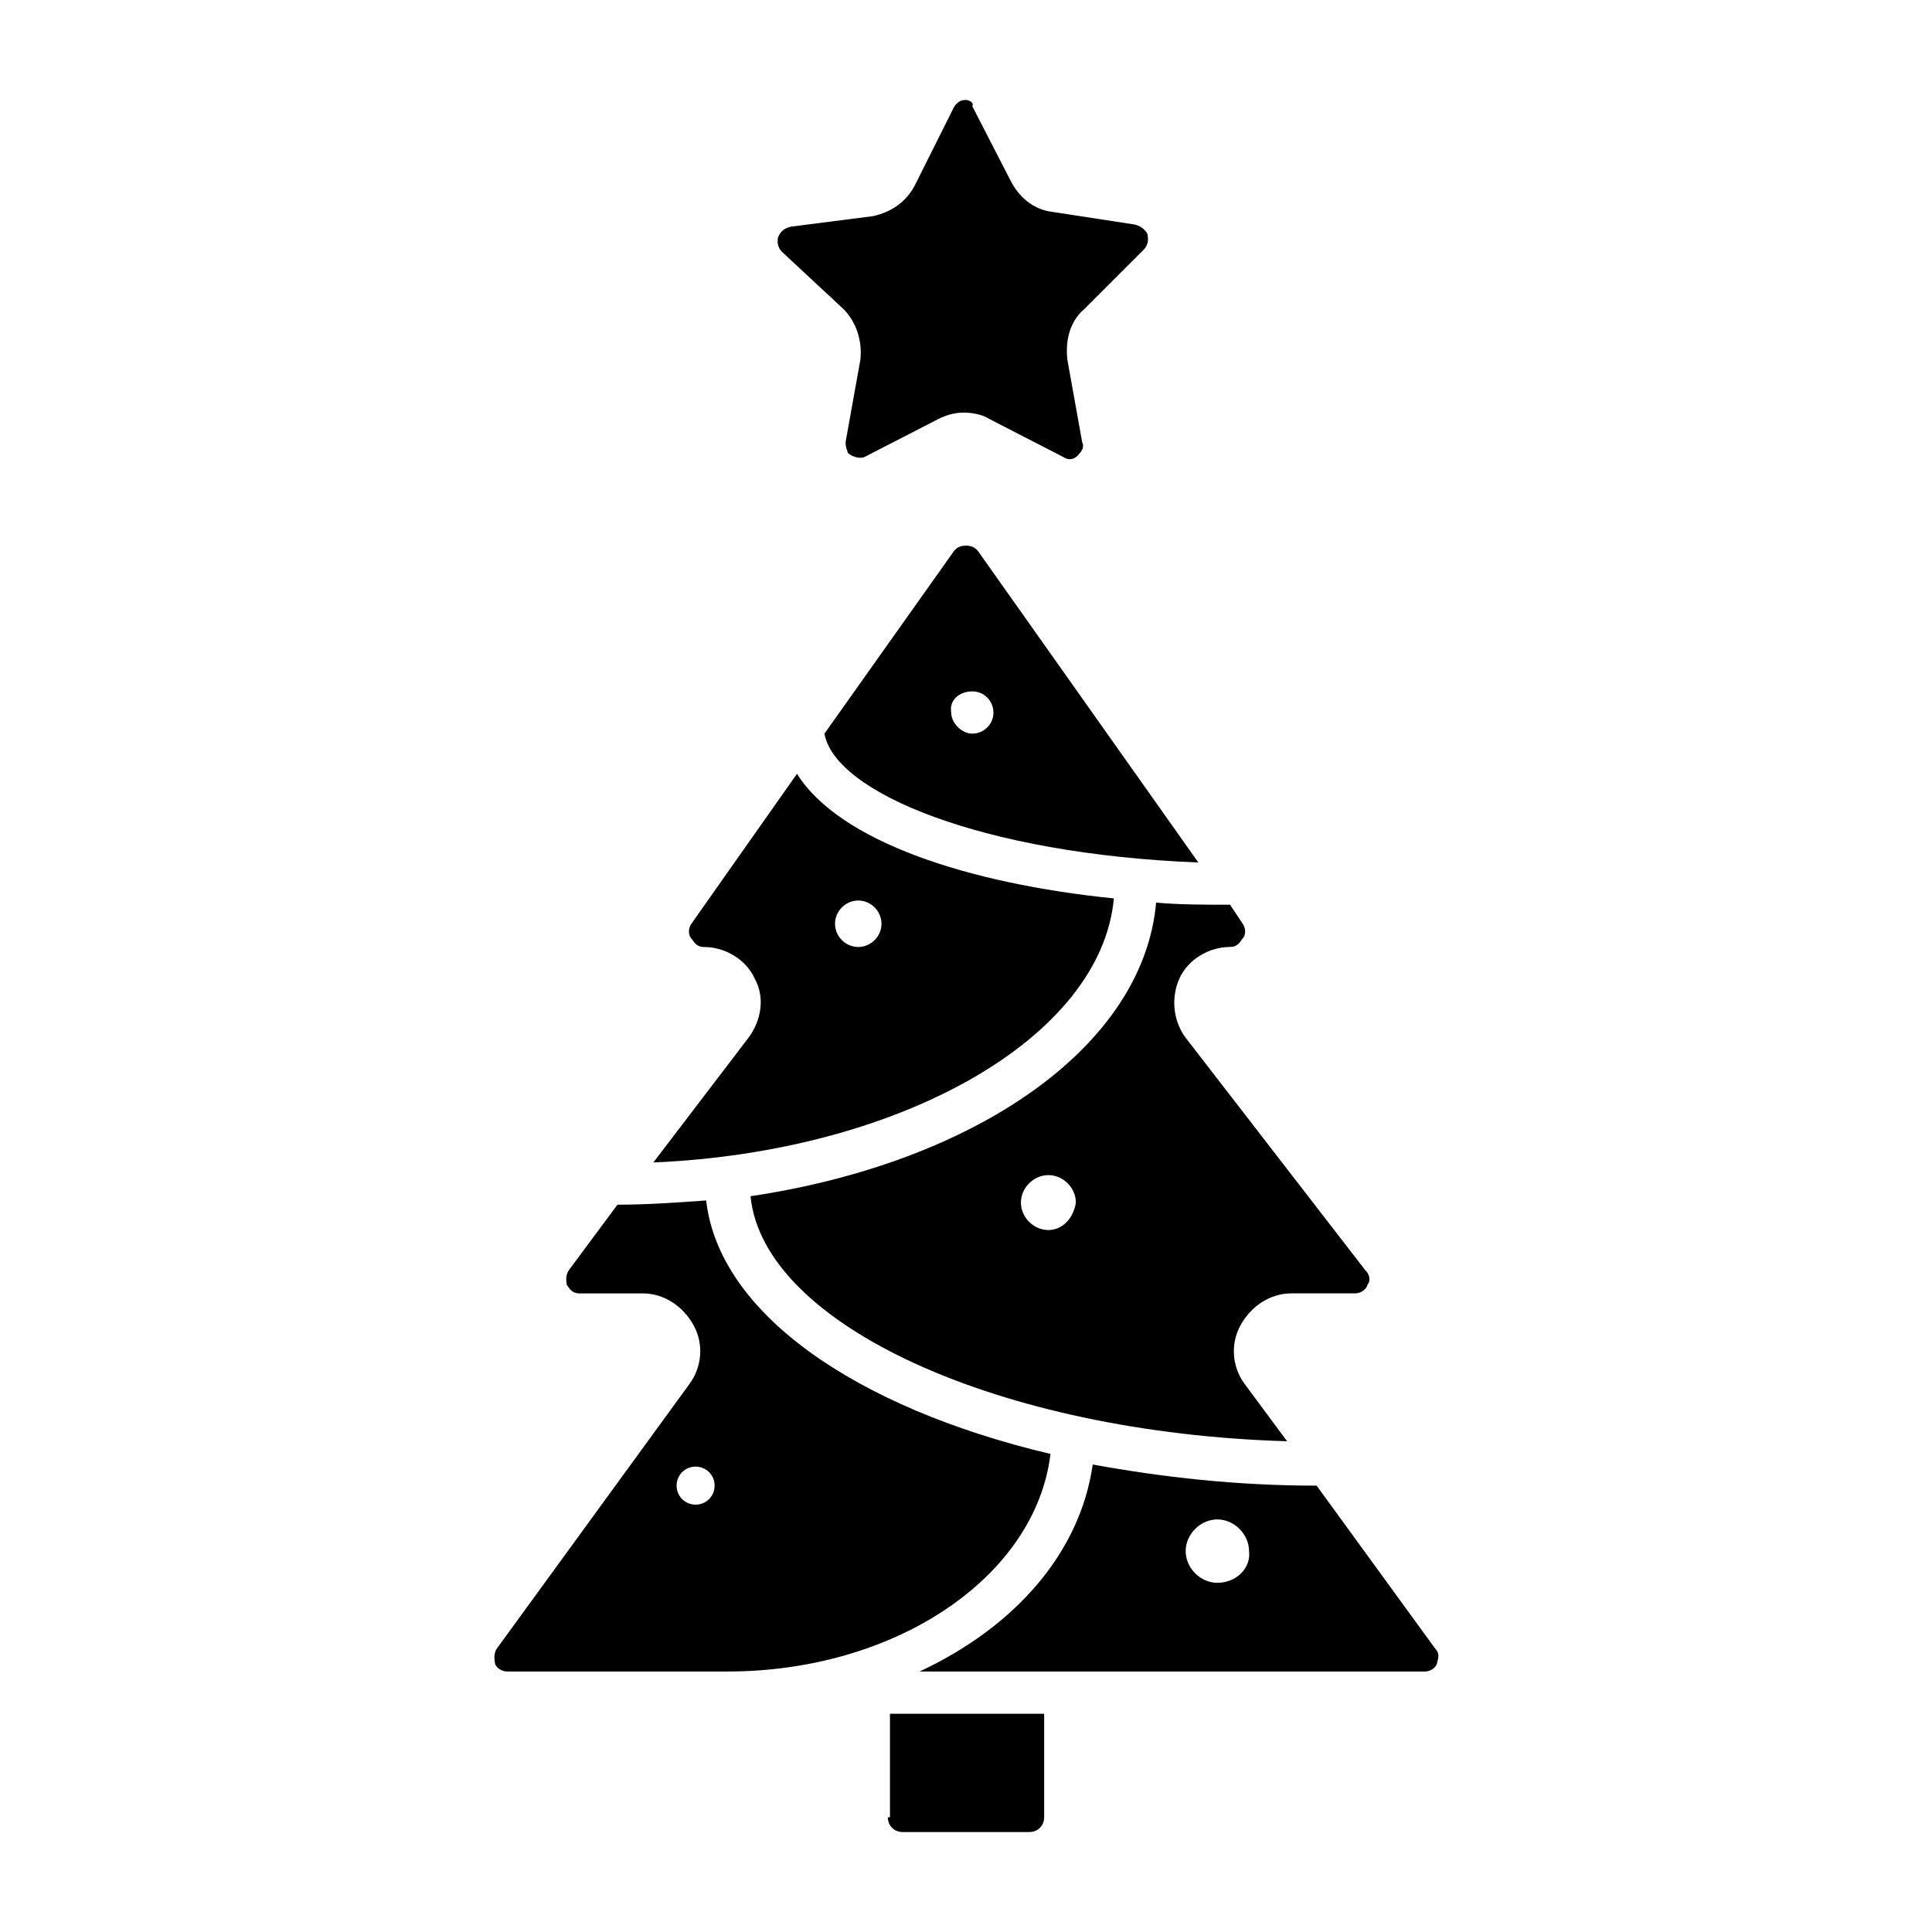
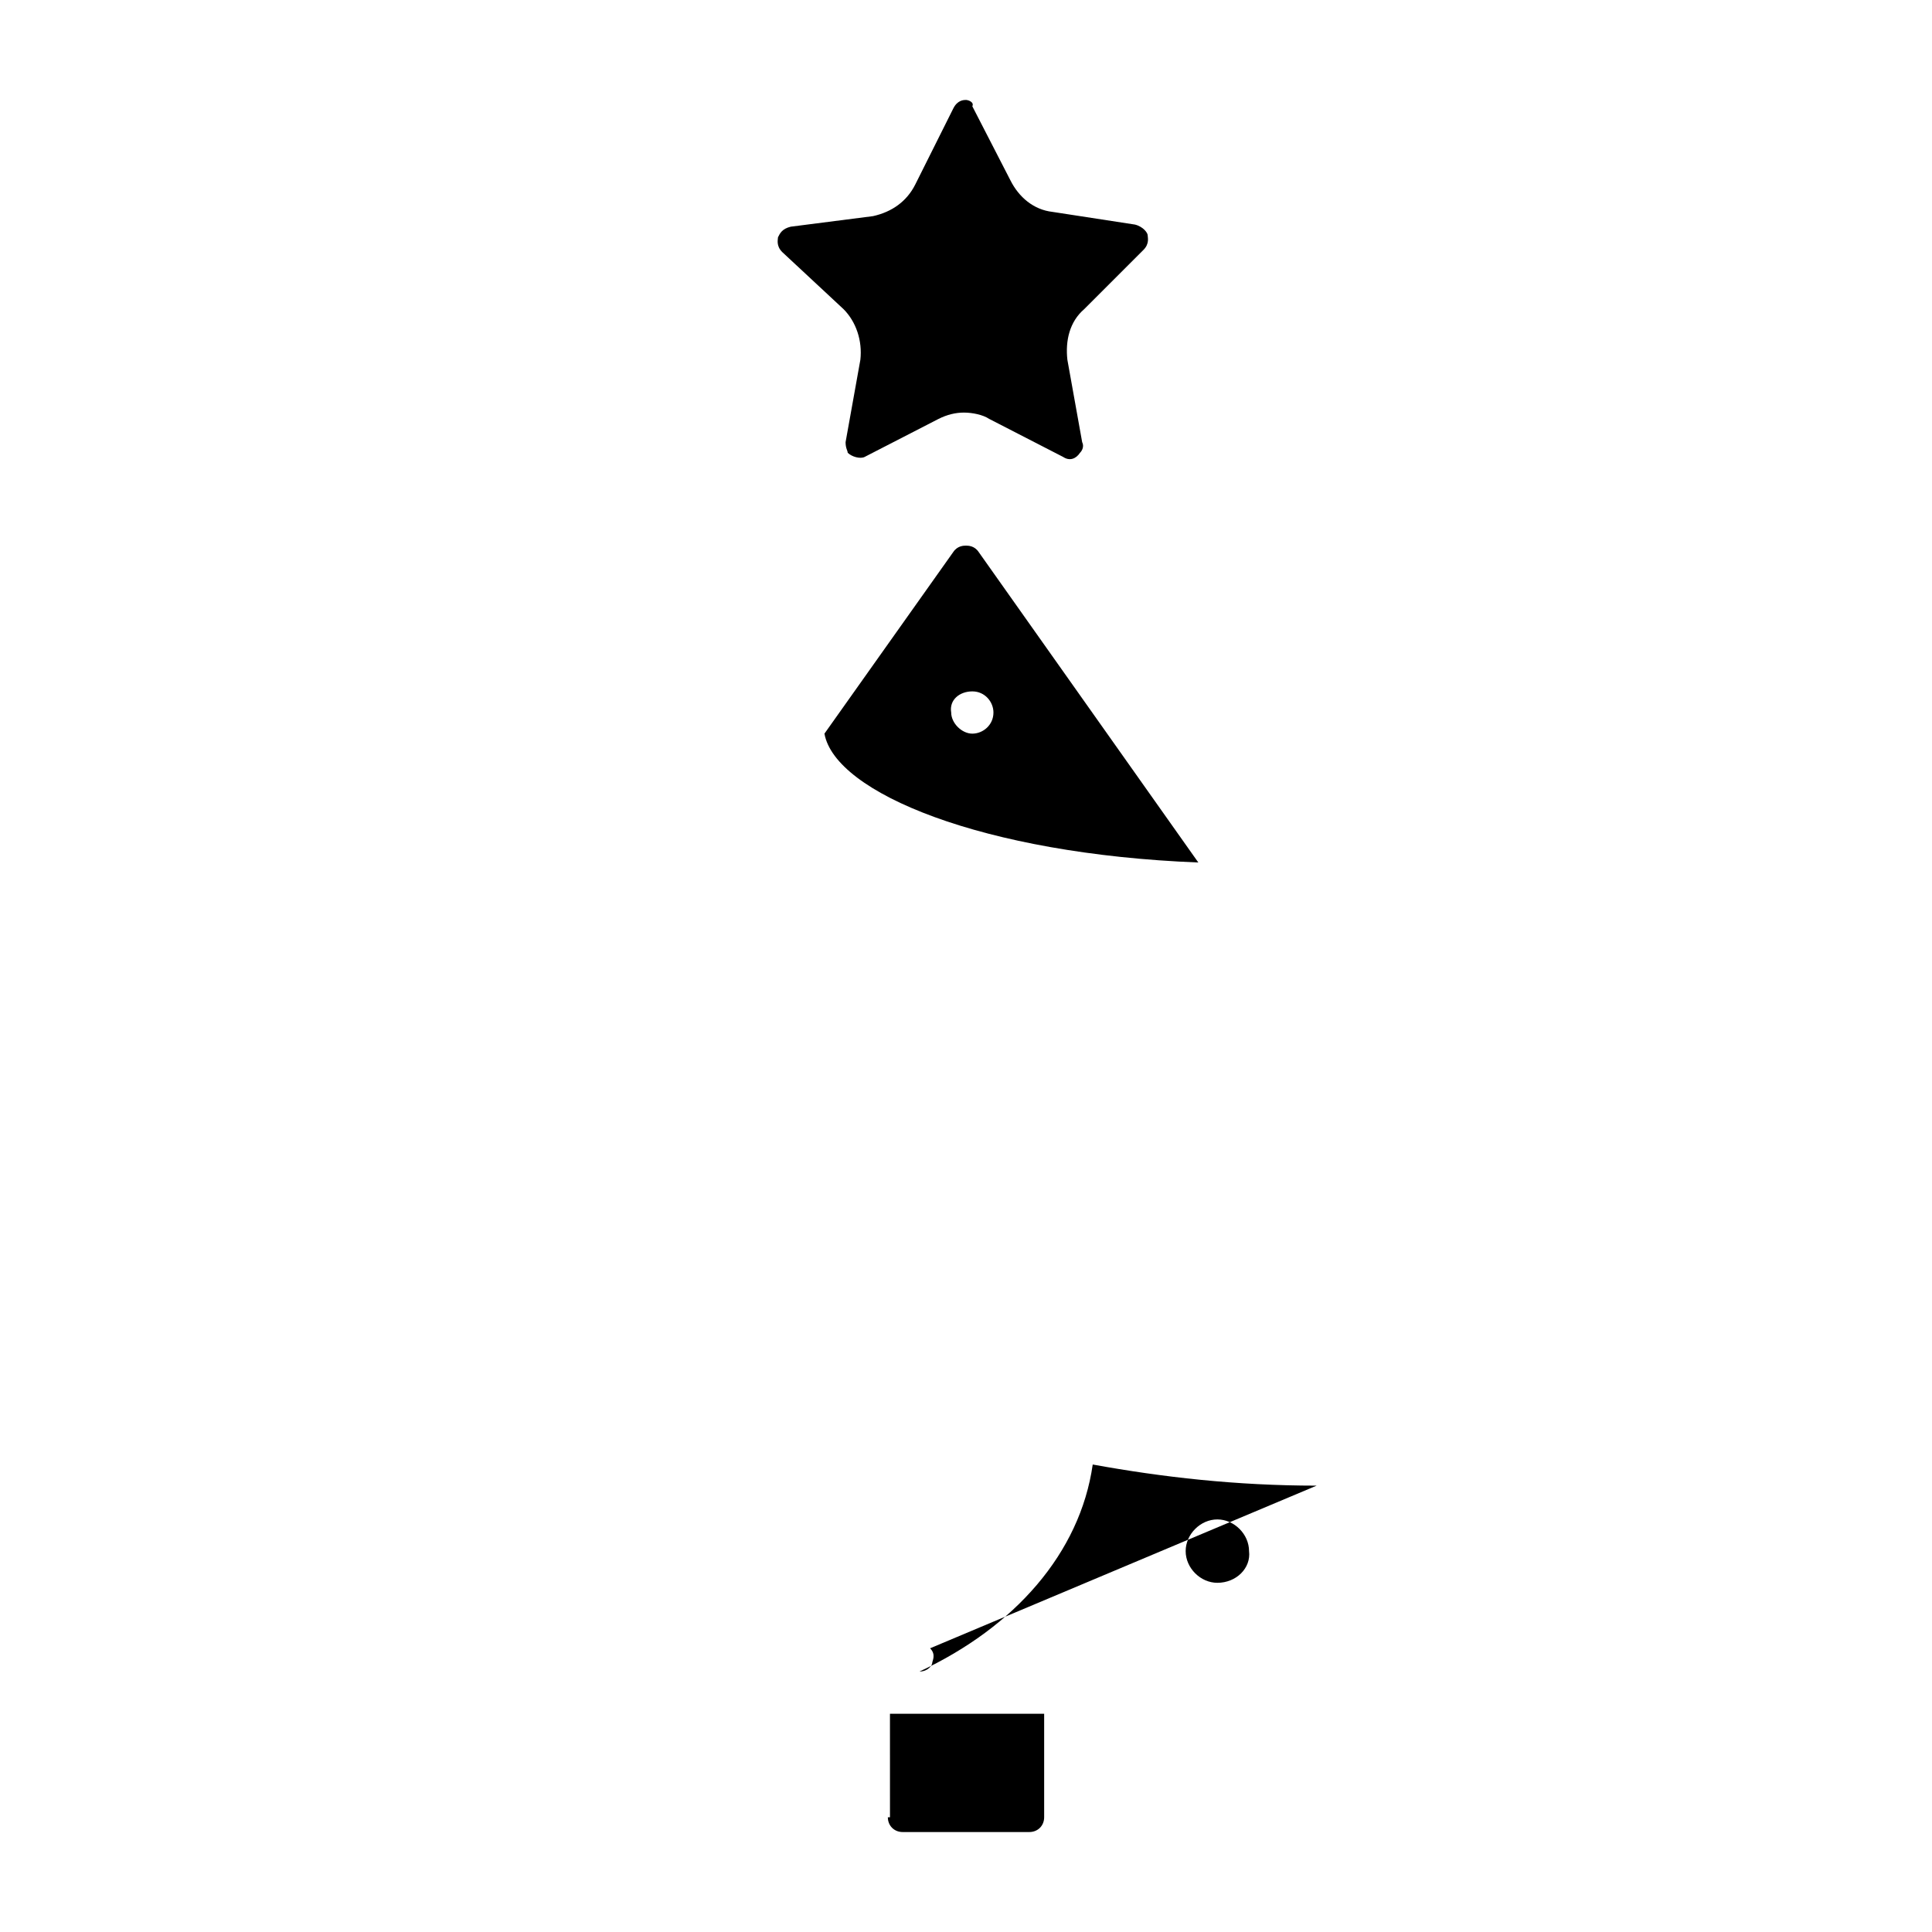
<svg xmlns="http://www.w3.org/2000/svg" fill="#000000" width="800px" height="800px" version="1.1" viewBox="144 144 512 512">
  <g>
-     <path d="m422.39 529.31c-52.059-12.316-87.887-37.504-91.246-67.176-7.836 0.559-15.676 1.121-23.512 1.121l-12.875 17.352c-1.121 1.68-0.559 3.359-0.559 3.918 0.559 0.559 1.121 2.238 3.359 2.238h16.793c5.598 0 10.637 3.359 13.434 8.398 2.801 5.039 2.238 11.195-1.121 15.676l-50.941 69.973c-1.121 1.68-0.559 3.359-0.559 3.918 0 0.559 1.121 2.238 3.359 2.238h58.219c44.785 0.004 81.73-25.188 85.648-57.656zm-94.047 13.438c-2.801 0-5.039-2.238-5.039-5.039s2.238-5.039 5.039-5.039 5.039 2.238 5.039 5.039c0 2.797-2.238 5.039-5.039 5.039z" />
    <path d="m461.57 372.57-58.219-82.289c-1.121-1.68-2.801-1.68-3.359-1.68s-2.238 0-3.359 1.68l-34.145 48.141c2.801 15.676 41.984 31.906 99.082 34.148zm-59.895-45.344c3.359 0 5.598 2.801 5.598 5.598 0 3.359-2.801 5.598-5.598 5.598-2.801 0-5.598-2.801-5.598-5.598-0.562-3.359 2.238-5.598 5.598-5.598z" />
    <path d="m367.53 225.91c3.359 3.359 5.039 8.398 4.477 13.434l-3.918 21.832c0 1.68 0.559 2.238 0.559 2.801 1.121 1.121 3.359 1.68 4.477 1.121l19.594-10.078c2.238-1.121 4.477-1.68 6.719-1.68 2.238 0 5.039 0.559 6.719 1.68l19.594 10.078c1.68 1.121 3.359 0.559 4.477-1.121 0.559-0.559 1.121-1.68 0.559-2.801l-3.918-21.832c-0.559-5.039 0.559-10.078 4.477-13.434l15.676-15.676c1.68-1.68 1.121-3.359 1.121-3.918s-1.121-2.238-3.359-2.801l-21.832-3.359c-5.039-0.559-8.957-3.918-11.195-8.398l-10.078-19.594c0.562-1.113-1.117-1.676-1.676-1.676s-2.238 0-3.359 2.238l-10.078 20.152c-2.238 4.477-6.156 7.277-11.195 8.398l-21.832 2.801c-2.238 0.559-2.801 1.68-3.359 2.801 0 0.559-0.559 2.238 1.121 3.918z" />
-     <path d="m450.38 383.2c-3.359 38.066-47.582 68.855-107.48 77.812 3.359 34.148 66.055 62.695 142.19 64.934l-11.195-15.113c-3.359-4.477-3.918-10.637-1.121-15.676 2.801-5.039 7.836-8.398 13.434-8.398h16.793c2.238 0 3.359-1.68 3.359-2.238 0.559-0.559 1.121-2.238-0.559-3.918l-47.582-61.578c-3.359-4.477-3.918-10.637-1.68-15.676 2.238-5.039 7.836-8.398 13.434-8.398 2.238 0 2.801-1.68 3.359-2.238s1.121-2.238 0-3.918l-3.359-5.039c-6.715 0.008-13.43 0.008-19.59-0.555zm-28.547 86.77c-3.918 0-7.277-3.359-7.277-7.277 0-3.918 3.359-7.277 7.277-7.277s7.277 3.359 7.277 7.277c-0.562 3.918-3.359 7.277-7.277 7.277z" />
-     <path d="m439.18 382.09c-38.625-3.918-72.773-15.113-83.969-33.027l-27.988 39.746c-1.121 1.68-0.559 3.359 0 3.918 0.559 0.559 1.121 2.238 3.359 2.238 5.598 0 11.195 3.359 13.434 8.398 2.801 5.039 1.68 11.195-1.68 15.676l-25.191 33.027c65.496-2.801 118.68-33.031 122.04-69.977zm-67.734 0.559c3.359 0 6.156 2.801 6.156 6.156 0 3.359-2.801 6.156-6.156 6.156-3.359 0-6.156-2.801-6.156-6.156s2.797-6.156 6.156-6.156z" />
-     <path d="m492.92 537.71c-21.273 0-40.863-2.238-59.336-5.598-3.359 23.512-20.711 43.105-45.902 54.859h133.79c2.238 0 3.359-1.68 3.359-2.238 0-0.559 1.121-2.238-0.559-3.918zm-26.309 25.75c-4.477 0-8.398-3.918-8.398-8.398 0-4.477 3.918-8.398 8.398-8.398 4.477 0 8.398 3.918 8.398 8.398 0.559 4.481-3.359 8.398-8.398 8.398z" />
+     <path d="m492.92 537.71c-21.273 0-40.863-2.238-59.336-5.598-3.359 23.512-20.711 43.105-45.902 54.859c2.238 0 3.359-1.68 3.359-2.238 0-0.559 1.121-2.238-0.559-3.918zm-26.309 25.75c-4.477 0-8.398-3.918-8.398-8.398 0-4.477 3.918-8.398 8.398-8.398 4.477 0 8.398 3.918 8.398 8.398 0.559 4.481-3.359 8.398-8.398 8.398z" />
    <path d="m379.29 625.59c0 2.238 1.68 3.918 3.918 3.918h33.586c2.238 0 3.918-1.68 3.918-3.918v-27.43h-40.863l0.004 27.43z" />
  </g>
</svg>